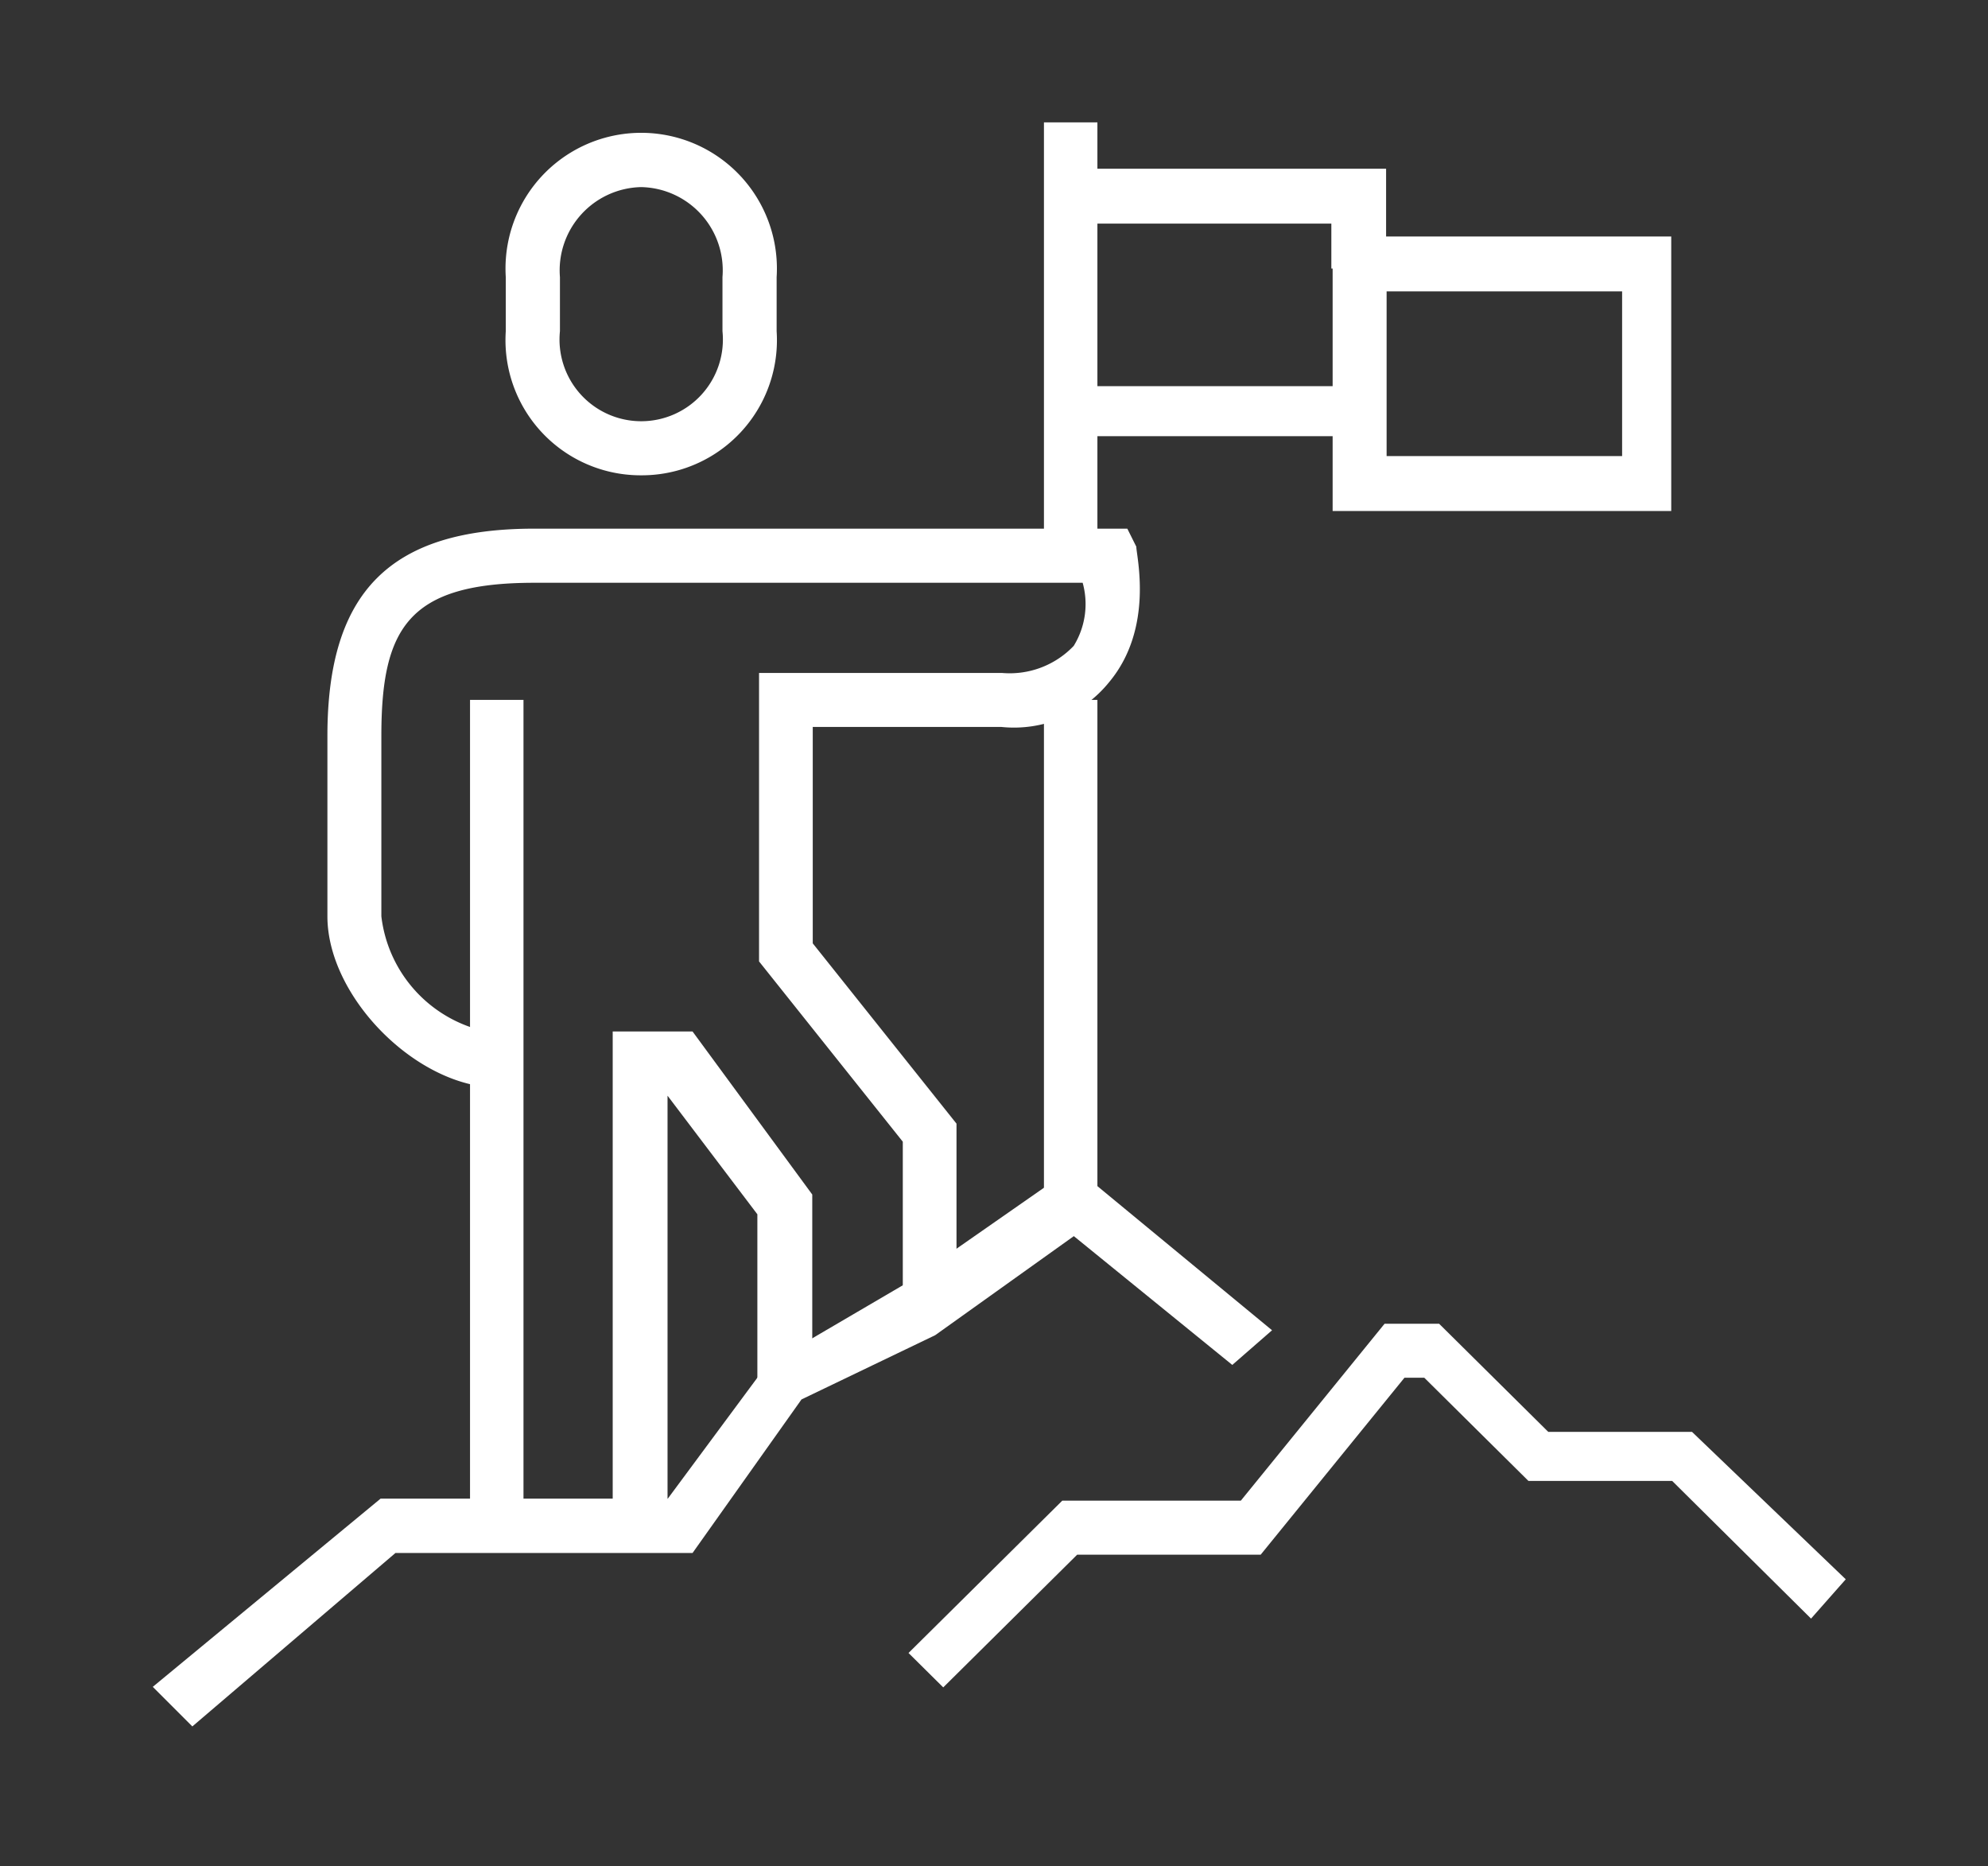
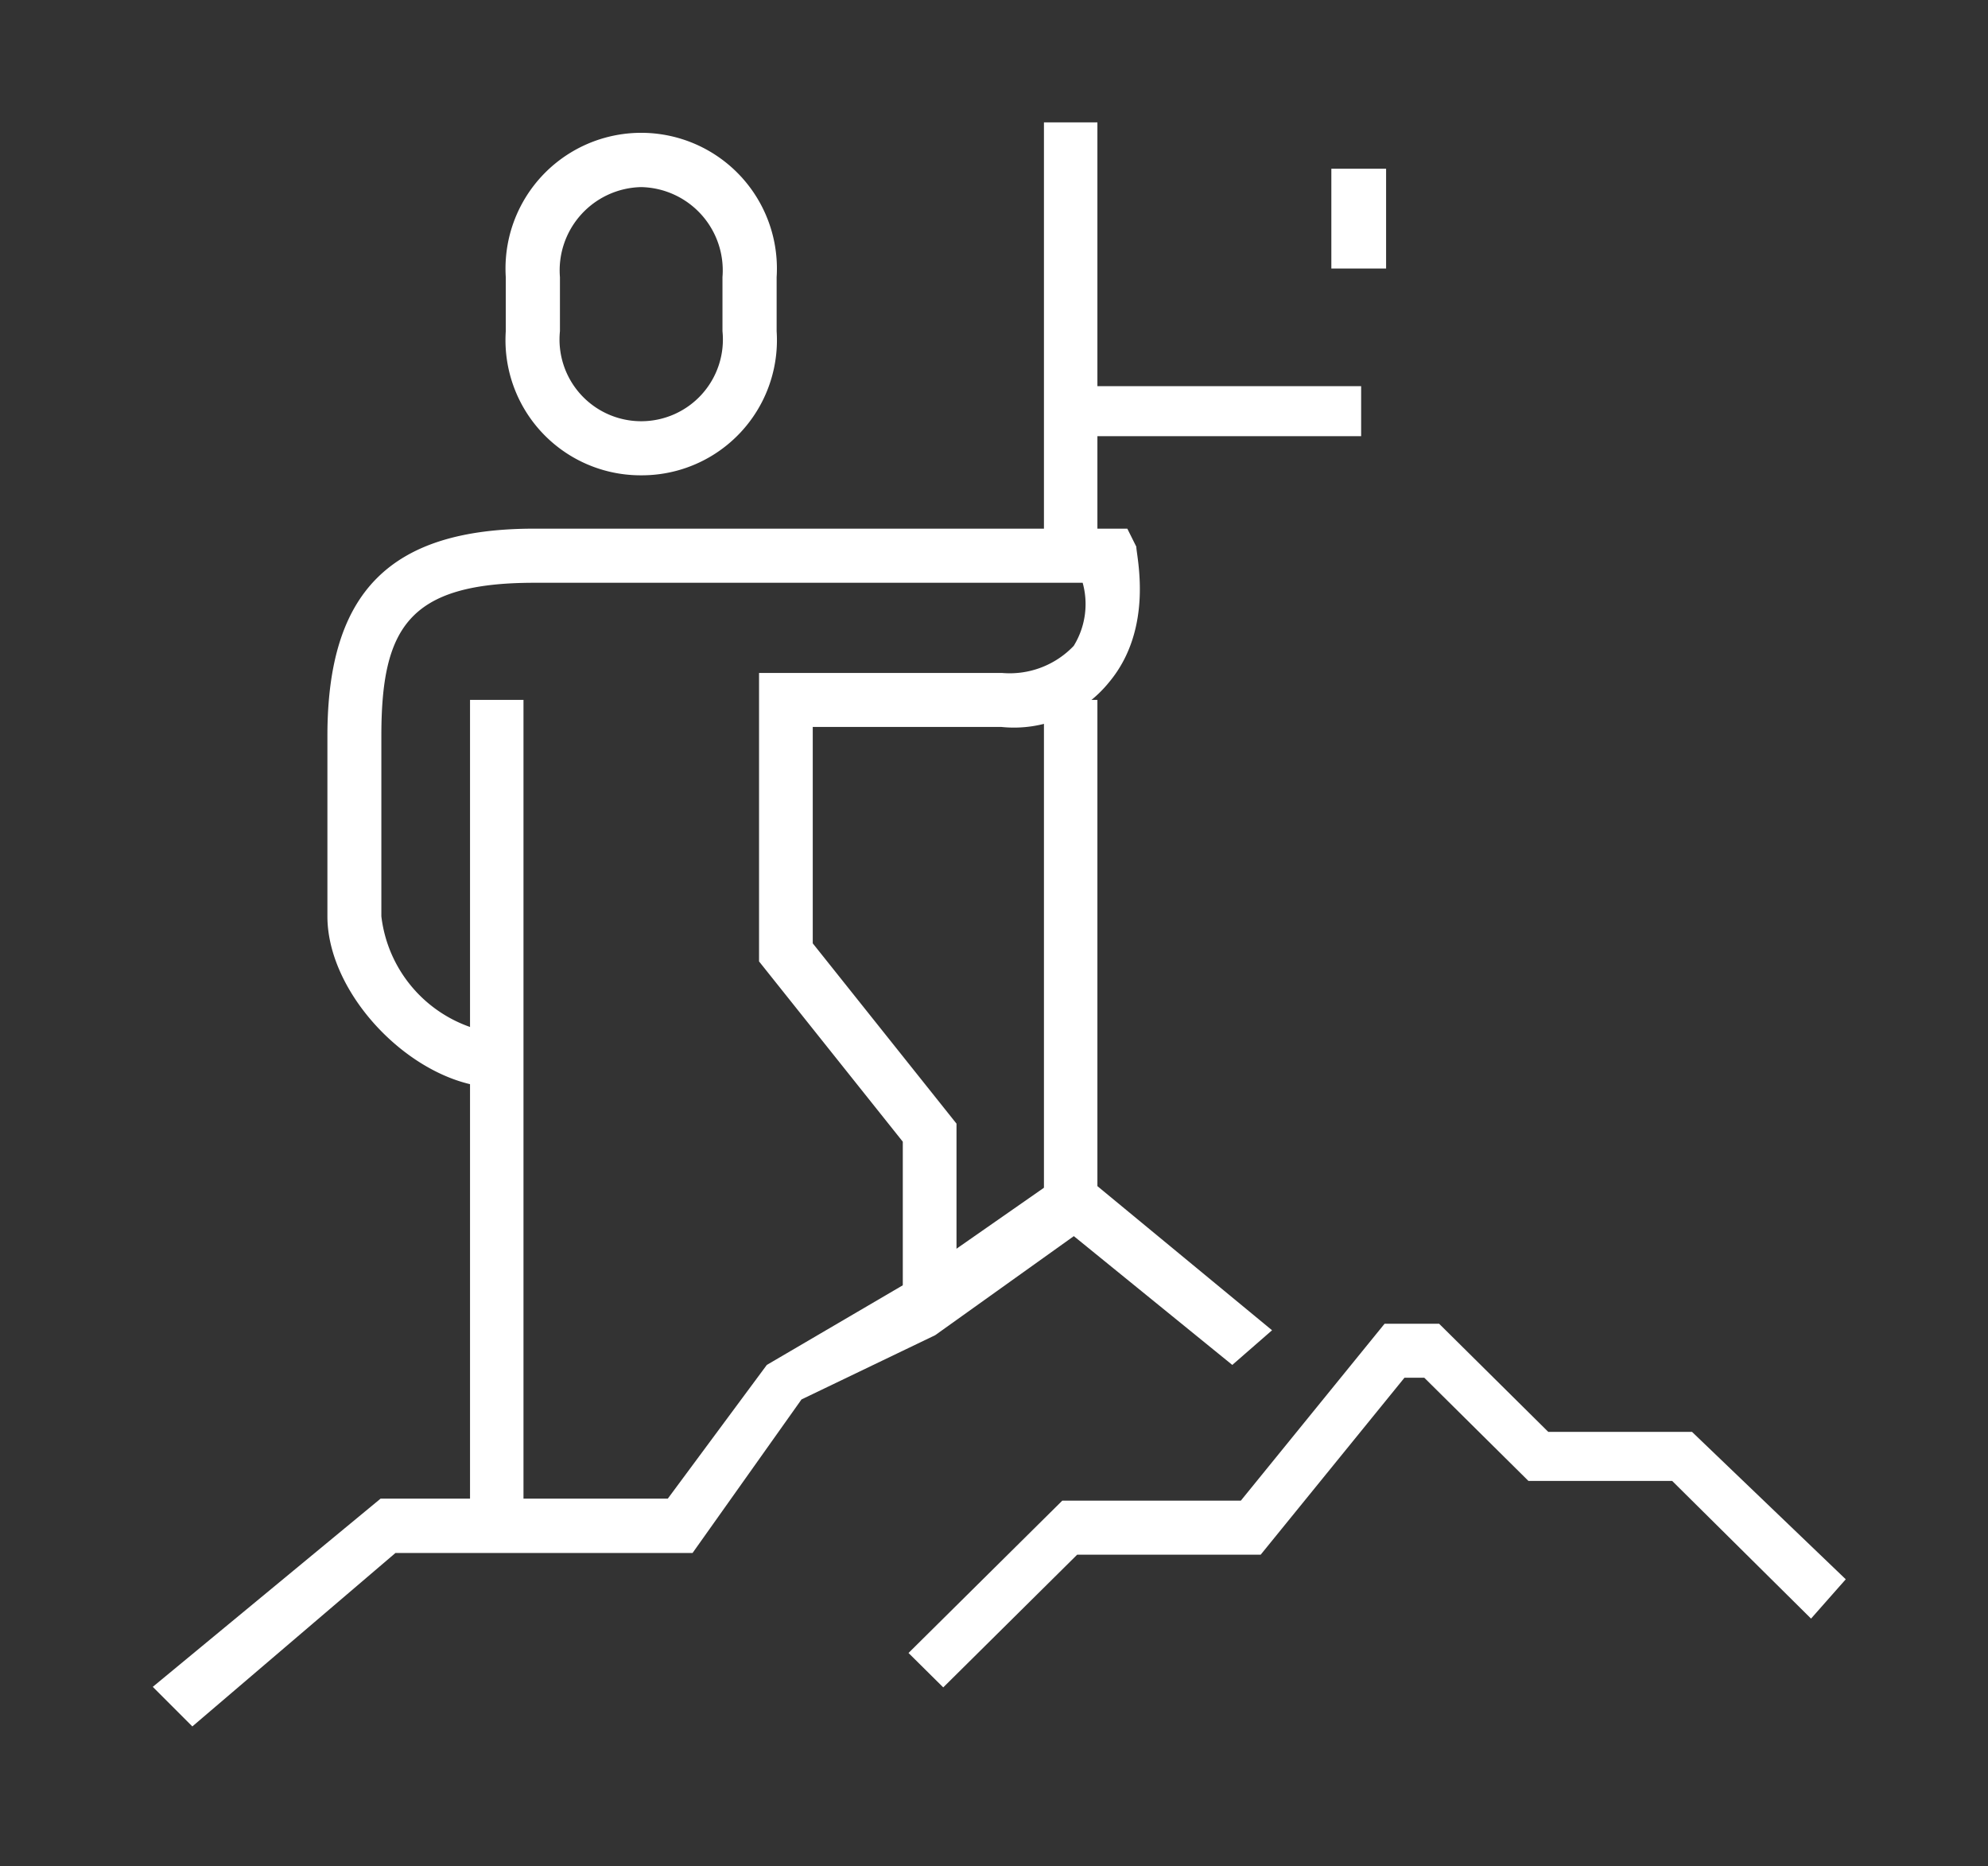
<svg xmlns="http://www.w3.org/2000/svg" width="65" height="61" viewBox="0 0 65 61">
  <rect x="0" y="0" width="65" height="61" fill="#333333" stroke="none" />
  <g id="icon_14" transform="translate(-569 -3196)">
    <rect id="Rectangle_12" data-name="Rectangle 12" width="65" height="61" transform="translate(569 3196)" fill="none" />
    <g id="Group_21" data-name="Group 21" transform="translate(72.625 2735.315)">
      <path id="Path_106" data-name="Path 106" d="M527.826,504h-1.763v-5.6l-4.7-5.893v-9.43H529.3a2.89,2.89,0,0,0,2.351-.884,2.6,2.6,0,0,0,.293-2.063H514.014c-4.115,0-5,1.473-5,5.009v5.894a4.375,4.375,0,0,0,3.82,3.831v1.768c-2.645,0-5.584-2.947-5.584-5.6v-5.894c0-4.715,2.057-6.777,6.759-6.777h19.395l.294.589c0,.294.587,2.652-.882,4.42a4,4,0,0,1-3.526,1.473h-6.171v7.073l4.7,5.894V504Z" transform="translate(-0.17 -0.395)" fill="#fff" fill-rule="evenodd" />
      <path id="Path_107" data-name="Path 107" d="M517.683,476.232a4.418,4.418,0,0,1-4.428-4.711v-1.765a4.437,4.437,0,1,1,8.856,0v1.765a4.418,4.418,0,0,1-4.428,4.711Zm0-9.421a2.722,2.722,0,0,0-2.657,2.944v1.765a2.671,2.671,0,1,0,5.314,0v-1.765a2.722,2.722,0,0,0-2.657-2.944Z" transform="translate(-0.343 -0.01)" fill="#fff" fill-rule="evenodd" />
      <path id="Path_108" data-name="Path 108" d="M512.055,484.125H513.8v27.152h-1.748V484.125Z" transform="translate(-0.309 -0.562)" fill="#fff" fill-rule="evenodd" />
-       <path id="Path_109" data-name="Path 109" d="M518.65,511.6h-1.795V495.285h2.61l3.915,5.331v6.138h-1.795v-5.492l-2.937-3.877V511.6Z" transform="translate(-0.447 -0.884)" fill="#fff" fill-rule="evenodd" />
      <path id="Path_110" data-name="Path 110" d="M531.375,464.685h1.748v14.1h-1.748v-14.1Z" transform="translate(-0.867)" fill="#fff" fill-rule="evenodd" />
      <path id="Path_111" data-name="Path 111" d="M531.375,484.125h1.748v16.431h-1.748V484.125Z" transform="translate(-0.867 -0.562)" fill="#fff" fill-rule="evenodd" />
      <path id="Path_112" data-name="Path 112" d="M532.335,473.565h9.439V475.2h-9.439v-1.631Z" transform="translate(-0.895 -0.257)" fill="#fff" fill-rule="evenodd" />
-       <path id="Path_113" data-name="Path 113" d="M542.59,469.508H540.8V468.04h-8.464v-1.795H542.59v3.263Z" transform="translate(-0.895 -0.045)" fill="#fff" fill-rule="evenodd" />
-       <path id="Path_114" data-name="Path 114" d="M552.166,477.5H541.095v-8.973h11.071V477.5Zm-9.306-1.795h7.7V470.32h-7.7V475.7Z" transform="translate(-1.148 -0.111)" fill="#fff" fill-rule="evenodd" />
+       <path id="Path_113" data-name="Path 113" d="M542.59,469.508H540.8V468.04v-1.795H542.59v3.263Z" transform="translate(-0.895 -0.045)" fill="#fff" fill-rule="evenodd" />
      <path id="Path_115" data-name="Path 115" d="M502.67,518.141l-1.3-1.3,7.448-6.152h9.391l3.238-4.371,4.7-2.752,5.343-3.724,6.476,5.343-1.3,1.133-5.181-4.21-4.533,3.238-4.371,2.1-3.562,5.019h-9.714l-6.638,5.667Z" transform="translate(0 -1.016)" fill="#fff" fill-rule="evenodd" />
      <path id="Path_116" data-name="Path 116" d="M527.95,517.011l-1.135-1.124,5.027-4.979h5.838l4.7-5.783h1.784l3.568,3.534h4.7l5.027,4.819-1.135,1.285-4.54-4.5h-4.7l-3.405-3.373h-.649l-4.7,5.783h-6l-4.378,4.337Z" transform="translate(-0.735 -1.169)" fill="#fff" fill-rule="evenodd" />
    </g>
  </g>
</svg>